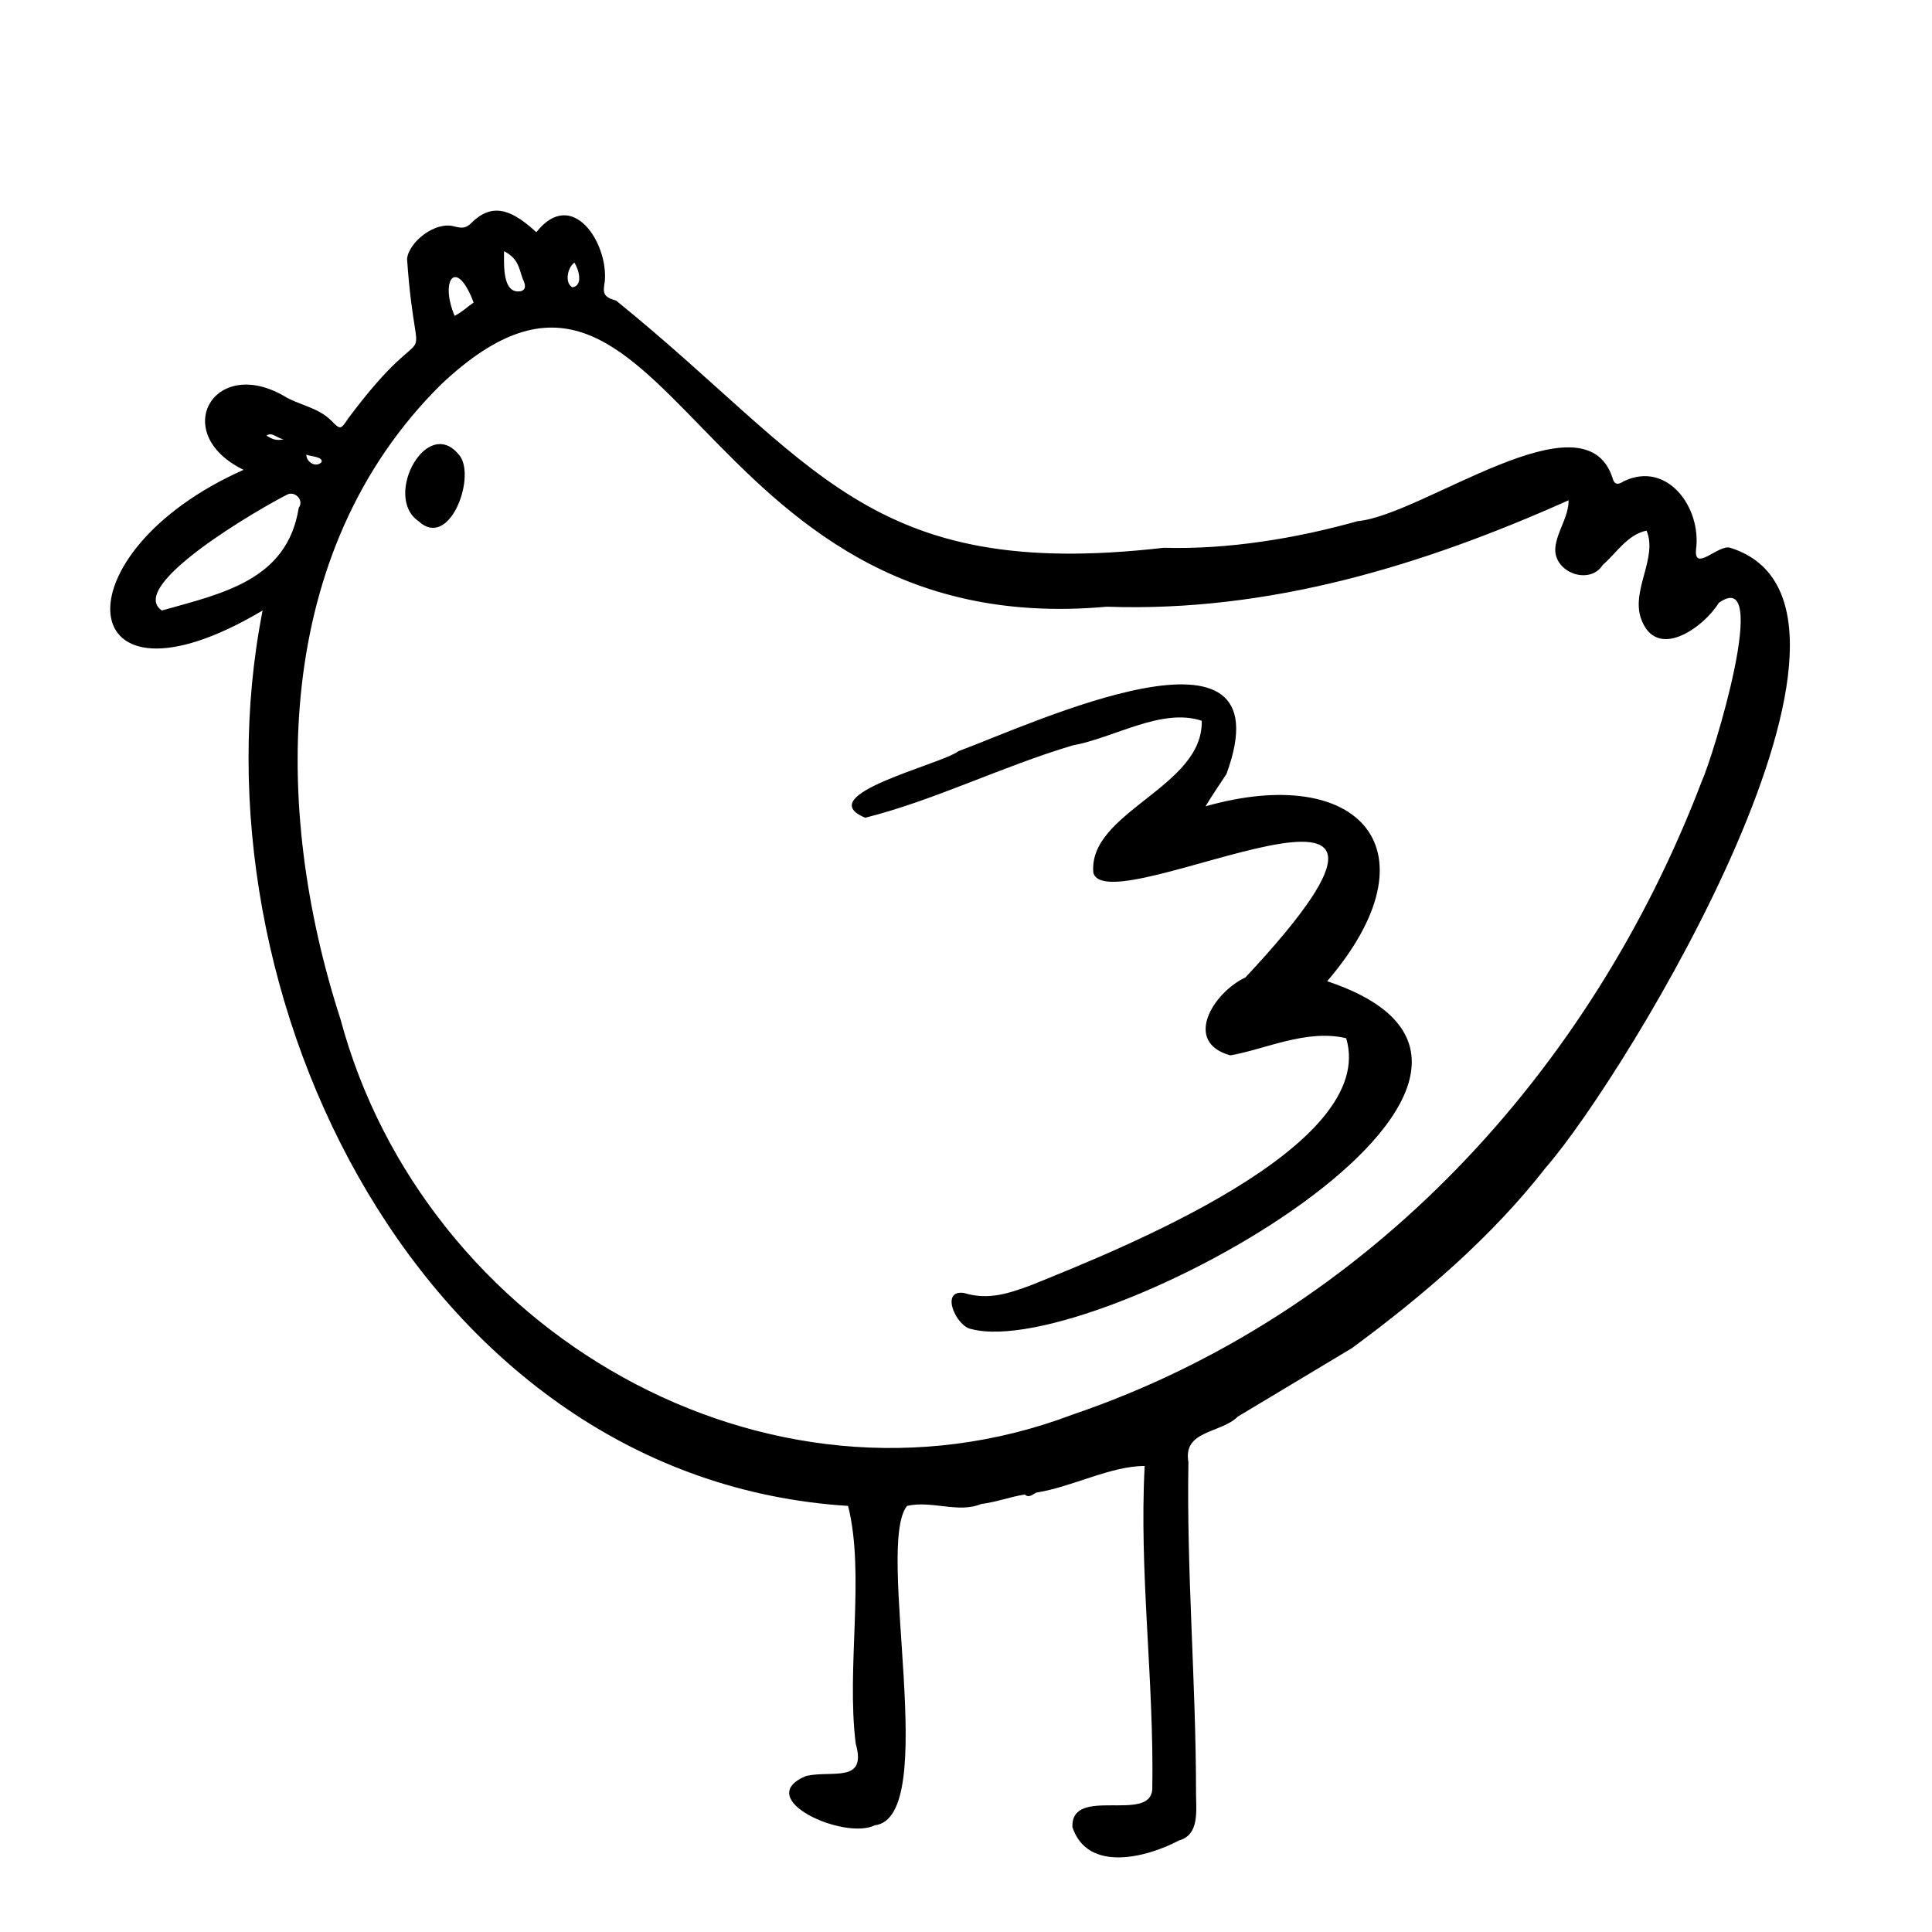
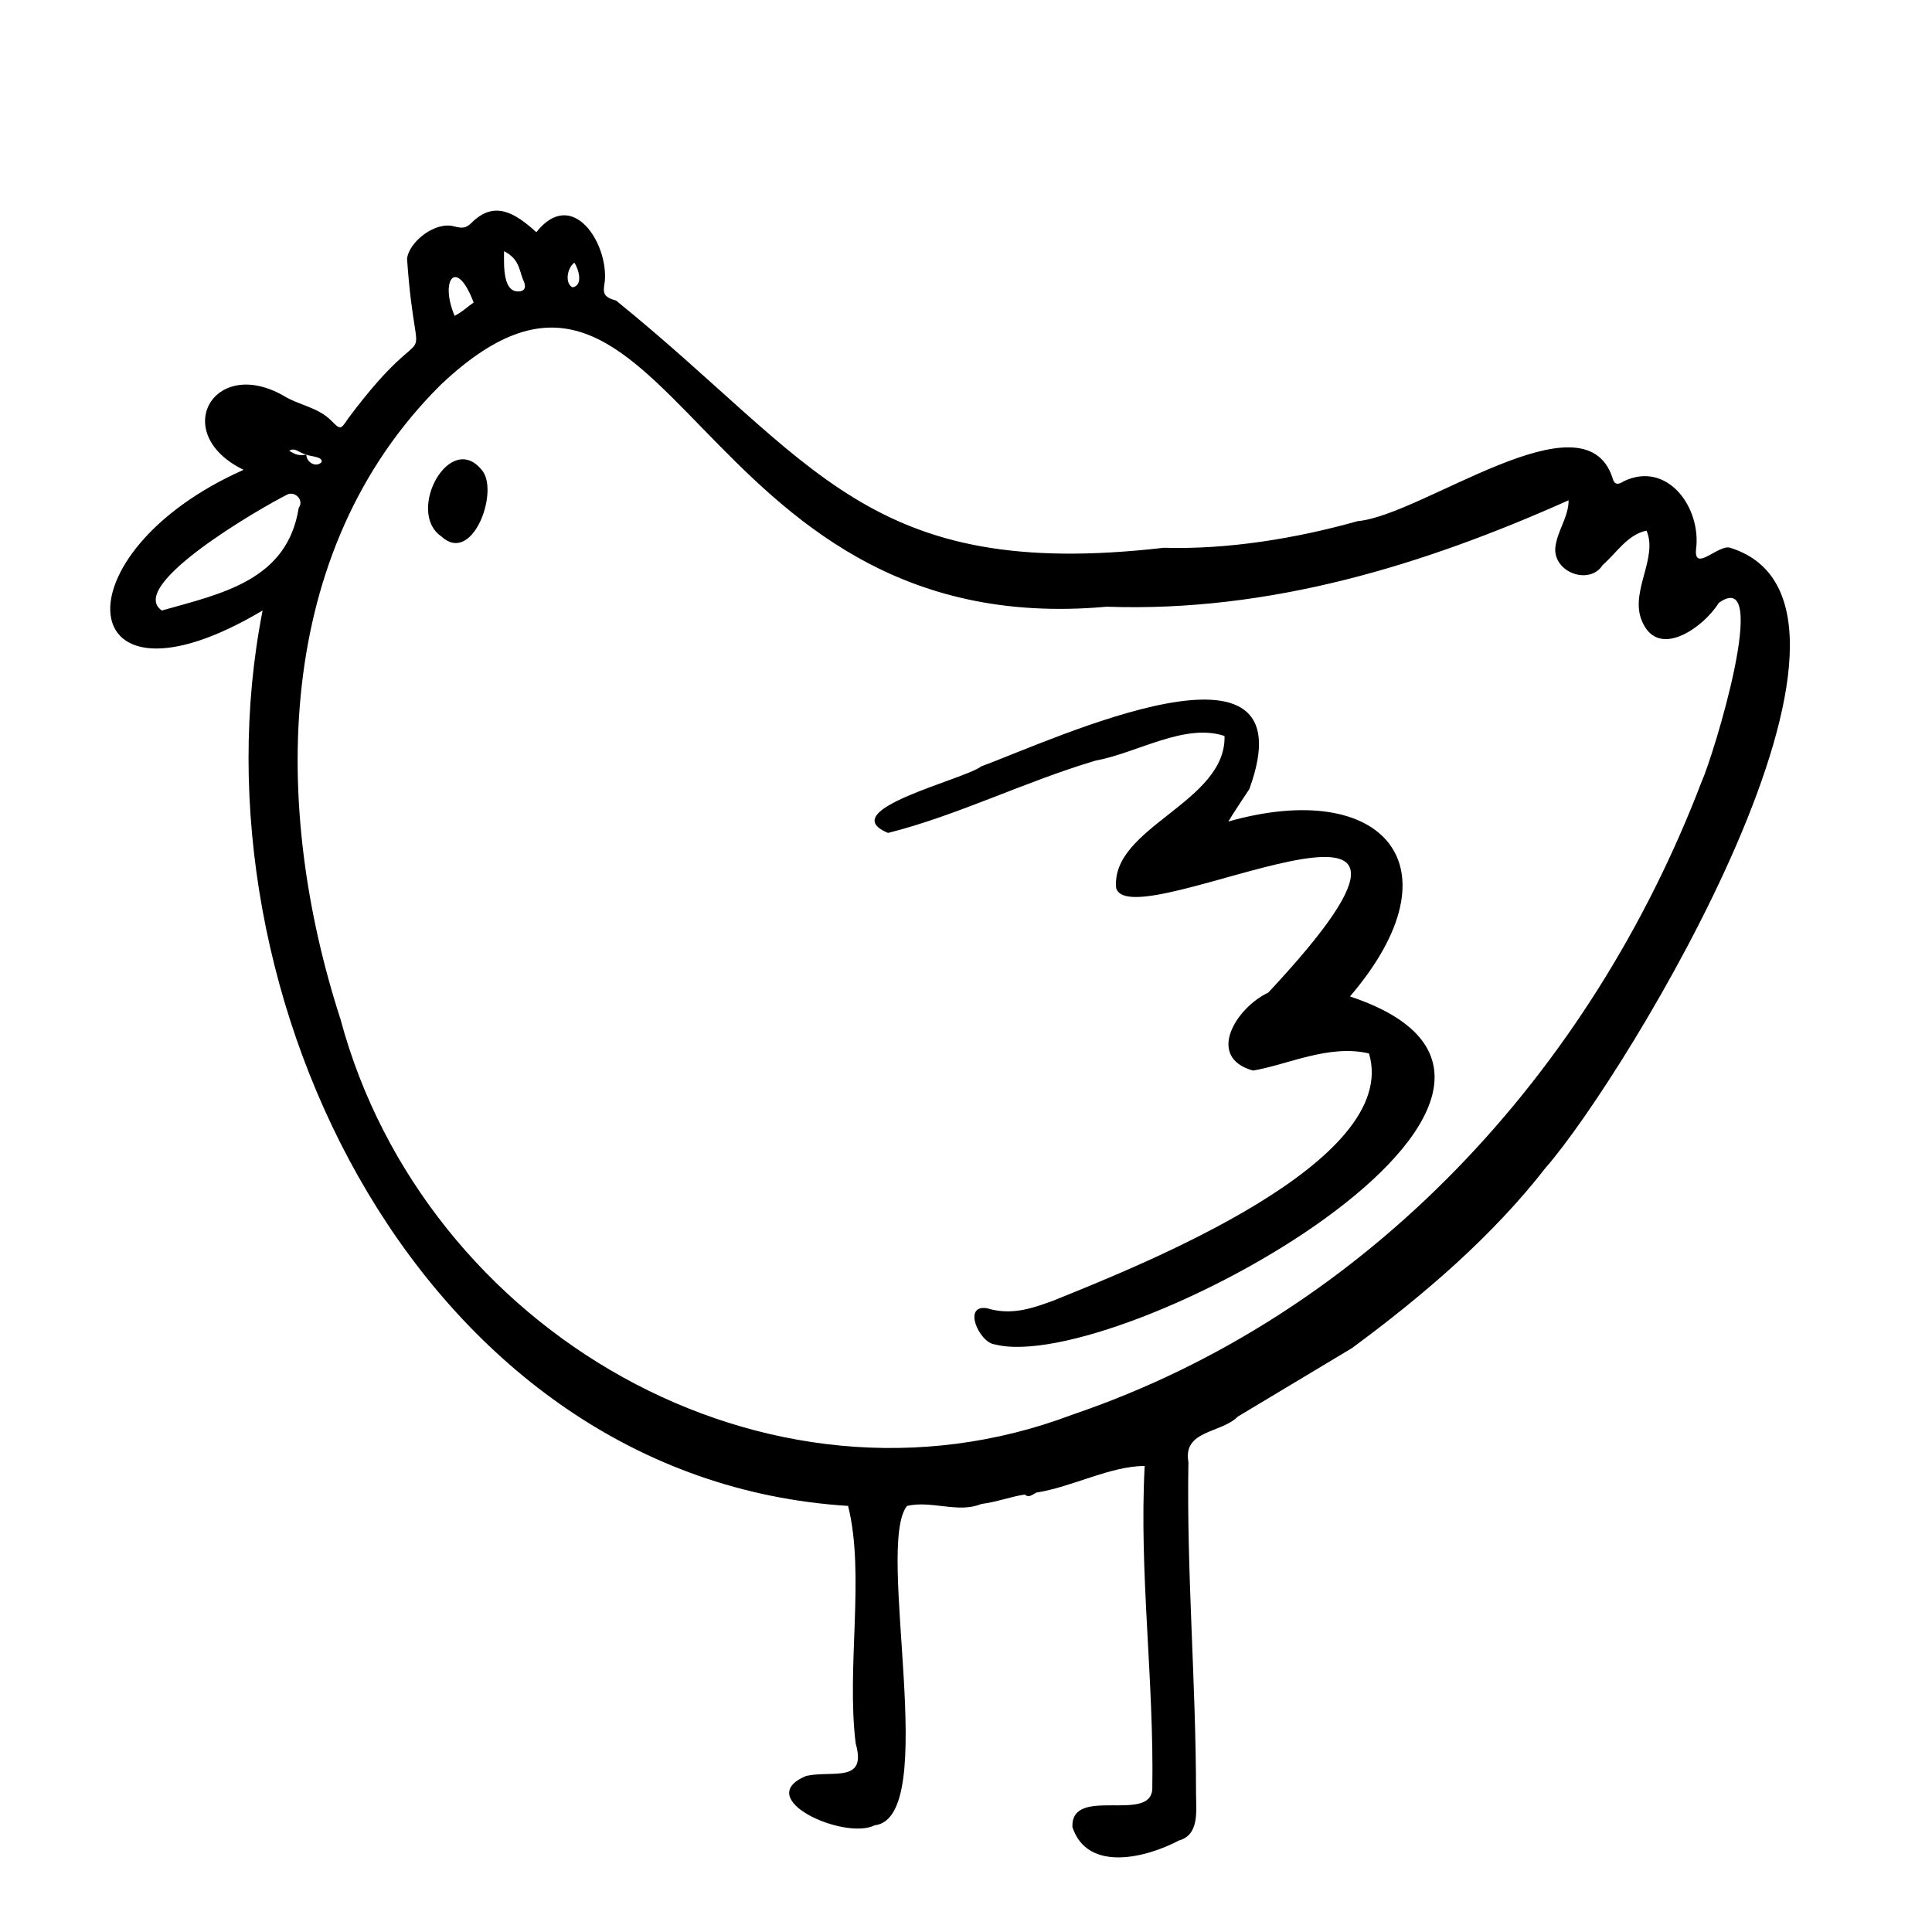
<svg xmlns="http://www.w3.org/2000/svg" fill="#000000" width="800px" height="800px" version="1.1" viewBox="144 144 512 512">
-   <path d="m213.59 305.79c-50.883 30.23-54.914-15.113-5.039-37.281-19.648-9.574-8.062-30.23 10.578-19.648 4.031 2.519 9.07 3.023 12.594 6.551 2.519 2.519 2.519 2.519 4.535-0.504 23.68-31.738 18.137-6.047 15.617-42.32 0.504-4.535 7.559-10.078 12.594-8.566 2.016 0.504 3.023 0.504 4.535-1.008 6.047-6.047 11.586-2.519 17.129 2.519 9.574-12.09 19.145 3.023 18.137 13.098-0.504 3.023-0.504 4.031 3.023 5.039 52.898 42.824 66.504 74.562 145.1 65.496 17.129 0.504 35.266-2.519 51.387-7.055 17.129-1.512 59.953-34.258 67.512-11.586 0.504 2.016 1.512 2.016 3.023 1.008 11.586-5.543 20.656 7.055 19.145 18.137-0.504 6.047 6.047-1.512 9.07-0.504 48.367 15.113-27.711 140.06-48.871 164.24-14.105 18.137-32.242 33.754-51.387 47.863-10.078 6.047-20.152 12.09-30.23 18.137-4.535 4.535-14.609 3.527-13.098 12.09-0.504 29.223 2.016 58.441 2.016 87.664 0 4.535 1.008 11.082-4.535 12.594-8.566 4.535-24.184 8.566-28.215-3.527-0.504-11.082 20.656-1.008 21.16-10.078 0.504-28.719-3.527-57.434-2.016-85.648-9.07 0-19.145 5.543-28.719 7.055-1.008 0.504-2.016 1.512-3.023 0.504-3.527 0.504-7.559 2.016-11.586 2.519-6.047 2.519-13.098-1.008-19.648 0.504-8.566 10.578 9.07 82.625-8.566 84.641-8.062 4.031-32.746-7.055-18.137-13.098 7.055-1.512 16.121 2.016 13.098-8.566-2.519-20.152 2.519-44.84-2.016-62.977-112.34-7.051-175.32-135.02-155.16-237.29zm346.12-29.219c-38.289 17.129-79.098 29.727-122.43 28.215-111.34 10.074-115.38-116.38-176.34-58.949-44.84 44.336-44.84 112.35-26.703 168.27 22.168 82.625 112.85 135.52 193.96 104.79 78.594-26.703 137.54-91.191 166.76-167.77 3.023-6.551 18.641-57.434 4.535-47.359-4.031 6.551-16.625 15.617-20.656 4.031-2.519-7.559 4.535-16.121 1.512-23.176-5.039 1.008-8.062 6.047-11.586 9.07-3.527 5.543-13.098 2.016-12.594-4.535 0.504-4.535 3.527-8.062 3.527-12.594zm-372.82 29.219c16.121-4.535 33.25-8.062 36.273-27.207 1.512-2.016-1.008-4.535-3.023-3.527-7.051 3.531-42.82 24.188-33.25 30.734zm82.625-81.617c-4.535-12.09-9.07-6.047-5.039 3.527 2.016-1.008 3.527-2.519 5.039-3.527zm8.062-13.602c0 3.527-0.504 11.586 4.535 10.578 1.512-0.504 1.008-2.016 0.504-3.023-1.012-2.516-1.012-5.539-5.039-7.555zm18.641 3.023c-2.016 1.512-2.519 5.543-0.504 6.551 3.023-0.508 1.512-5.039 0.504-6.551zm-71.039 50.883c0 2.016 2.519 3.527 4.031 2.016 0.504-1.512-3.023-1.512-4.031-2.016zm-6.043-4.031c-2.016-0.504-3.023-2.016-4.535-1.008 1.008 0.508 2.016 1.512 4.535 1.008zm249.89 88.672c16.625-45.344-51.891-13.098-71.039-6.047-4.535 3.527-39.297 11.586-24.688 17.633 18.137-4.535 36.273-13.602 54.914-19.145 11.082-2.016 23.68-10.078 34.258-6.551 0.504 17.633-30.23 24.184-28.719 40.305 4.031 14.105 105.8-42.32 40.305 27.711-8.566 4.031-16.625 17.129-4.031 20.656 9.07-1.512 20.152-7.055 30.73-4.535 8.566 28.719-59.953 55.922-83.633 65.496-5.543 2.016-11.082 4.031-17.633 2.016-6.551-1.008-2.016 9.07 2.016 9.574 32.746 8.566 169.79-67.008 94.211-92.195 29.727-34.762 8.566-57.938-32.242-46.352 1.52-2.519 3.535-5.543 5.551-8.566zm-214.12-67.008c8.062 7.559 15.113-11.082 11.082-17.129-8.562-11.586-20.656 10.582-11.082 17.129z" />
+   <path d="m213.59 305.79c-50.883 30.23-54.914-15.113-5.039-37.281-19.648-9.574-8.062-30.23 10.578-19.648 4.031 2.519 9.07 3.023 12.594 6.551 2.519 2.519 2.519 2.519 4.535-0.504 23.68-31.738 18.137-6.047 15.617-42.32 0.504-4.535 7.559-10.078 12.594-8.566 2.016 0.504 3.023 0.504 4.535-1.008 6.047-6.047 11.586-2.519 17.129 2.519 9.574-12.09 19.145 3.023 18.137 13.098-0.504 3.023-0.504 4.031 3.023 5.039 52.898 42.824 66.504 74.562 145.1 65.496 17.129 0.504 35.266-2.519 51.387-7.055 17.129-1.512 59.953-34.258 67.512-11.586 0.504 2.016 1.512 2.016 3.023 1.008 11.586-5.543 20.656 7.055 19.145 18.137-0.504 6.047 6.047-1.512 9.07-0.504 48.367 15.113-27.711 140.06-48.871 164.24-14.105 18.137-32.242 33.754-51.387 47.863-10.078 6.047-20.152 12.09-30.23 18.137-4.535 4.535-14.609 3.527-13.098 12.09-0.504 29.223 2.016 58.441 2.016 87.664 0 4.535 1.008 11.082-4.535 12.594-8.566 4.535-24.184 8.566-28.215-3.527-0.504-11.082 20.656-1.008 21.16-10.078 0.504-28.719-3.527-57.434-2.016-85.648-9.07 0-19.145 5.543-28.719 7.055-1.008 0.504-2.016 1.512-3.023 0.504-3.527 0.504-7.559 2.016-11.586 2.519-6.047 2.519-13.098-1.008-19.648 0.504-8.566 10.578 9.07 82.625-8.566 84.641-8.062 4.031-32.746-7.055-18.137-13.098 7.055-1.512 16.121 2.016 13.098-8.566-2.519-20.152 2.519-44.84-2.016-62.977-112.34-7.051-175.32-135.02-155.16-237.29zm346.12-29.219c-38.289 17.129-79.098 29.727-122.43 28.215-111.34 10.074-115.38-116.38-176.34-58.949-44.84 44.336-44.84 112.35-26.703 168.27 22.168 82.625 112.85 135.52 193.96 104.79 78.594-26.703 137.54-91.191 166.76-167.77 3.023-6.551 18.641-57.434 4.535-47.359-4.031 6.551-16.625 15.617-20.656 4.031-2.519-7.559 4.535-16.121 1.512-23.176-5.039 1.008-8.062 6.047-11.586 9.07-3.527 5.543-13.098 2.016-12.594-4.535 0.504-4.535 3.527-8.062 3.527-12.594zm-372.82 29.219c16.121-4.535 33.25-8.062 36.273-27.207 1.512-2.016-1.008-4.535-3.023-3.527-7.051 3.531-42.82 24.188-33.25 30.734zm82.625-81.617c-4.535-12.09-9.07-6.047-5.039 3.527 2.016-1.008 3.527-2.519 5.039-3.527zm8.062-13.602c0 3.527-0.504 11.586 4.535 10.578 1.512-0.504 1.008-2.016 0.504-3.023-1.012-2.516-1.012-5.539-5.039-7.555zm18.641 3.023c-2.016 1.512-2.519 5.543-0.504 6.551 3.023-0.508 1.512-5.039 0.504-6.551zm-71.039 50.883c0 2.016 2.519 3.527 4.031 2.016 0.504-1.512-3.023-1.512-4.031-2.016zc-2.016-0.504-3.023-2.016-4.535-1.008 1.008 0.508 2.016 1.512 4.535 1.008zm249.89 88.672c16.625-45.344-51.891-13.098-71.039-6.047-4.535 3.527-39.297 11.586-24.688 17.633 18.137-4.535 36.273-13.602 54.914-19.145 11.082-2.016 23.68-10.078 34.258-6.551 0.504 17.633-30.23 24.184-28.719 40.305 4.031 14.105 105.8-42.32 40.305 27.711-8.566 4.031-16.625 17.129-4.031 20.656 9.07-1.512 20.152-7.055 30.73-4.535 8.566 28.719-59.953 55.922-83.633 65.496-5.543 2.016-11.082 4.031-17.633 2.016-6.551-1.008-2.016 9.07 2.016 9.574 32.746 8.566 169.79-67.008 94.211-92.195 29.727-34.762 8.566-57.938-32.242-46.352 1.52-2.519 3.535-5.543 5.551-8.566zm-214.12-67.008c8.062 7.559 15.113-11.082 11.082-17.129-8.562-11.586-20.656 10.582-11.082 17.129z" />
</svg>